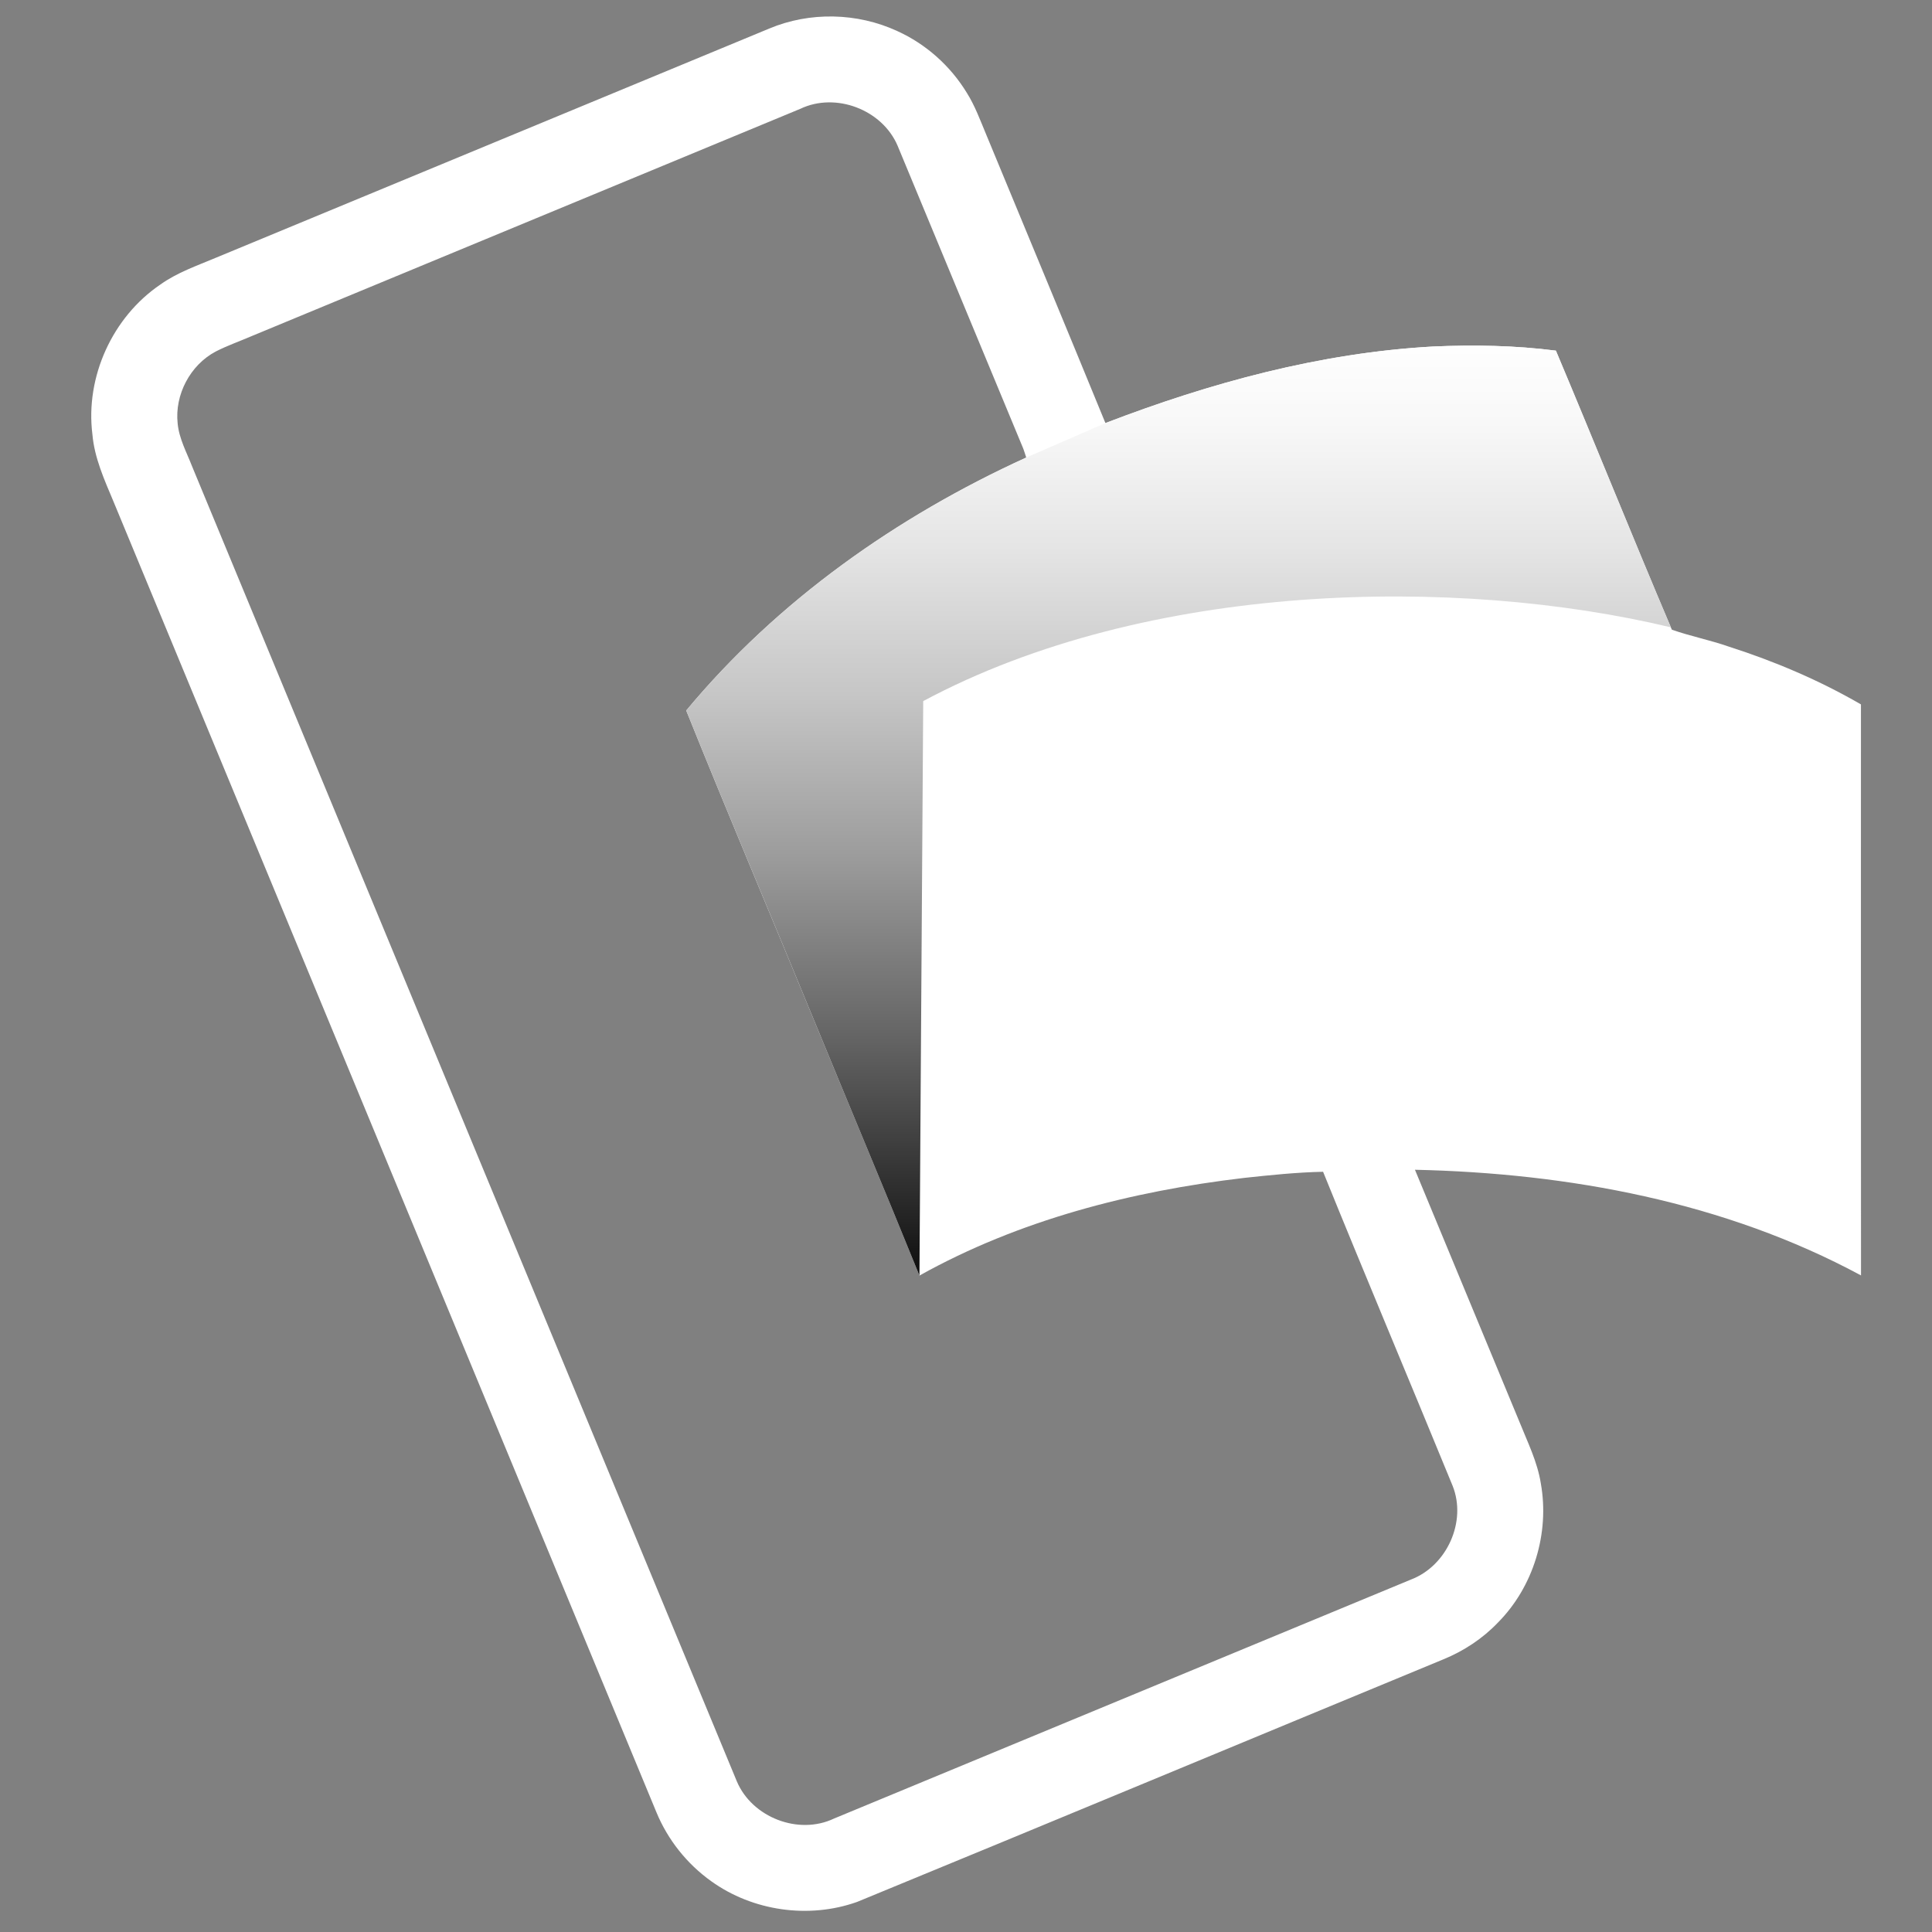
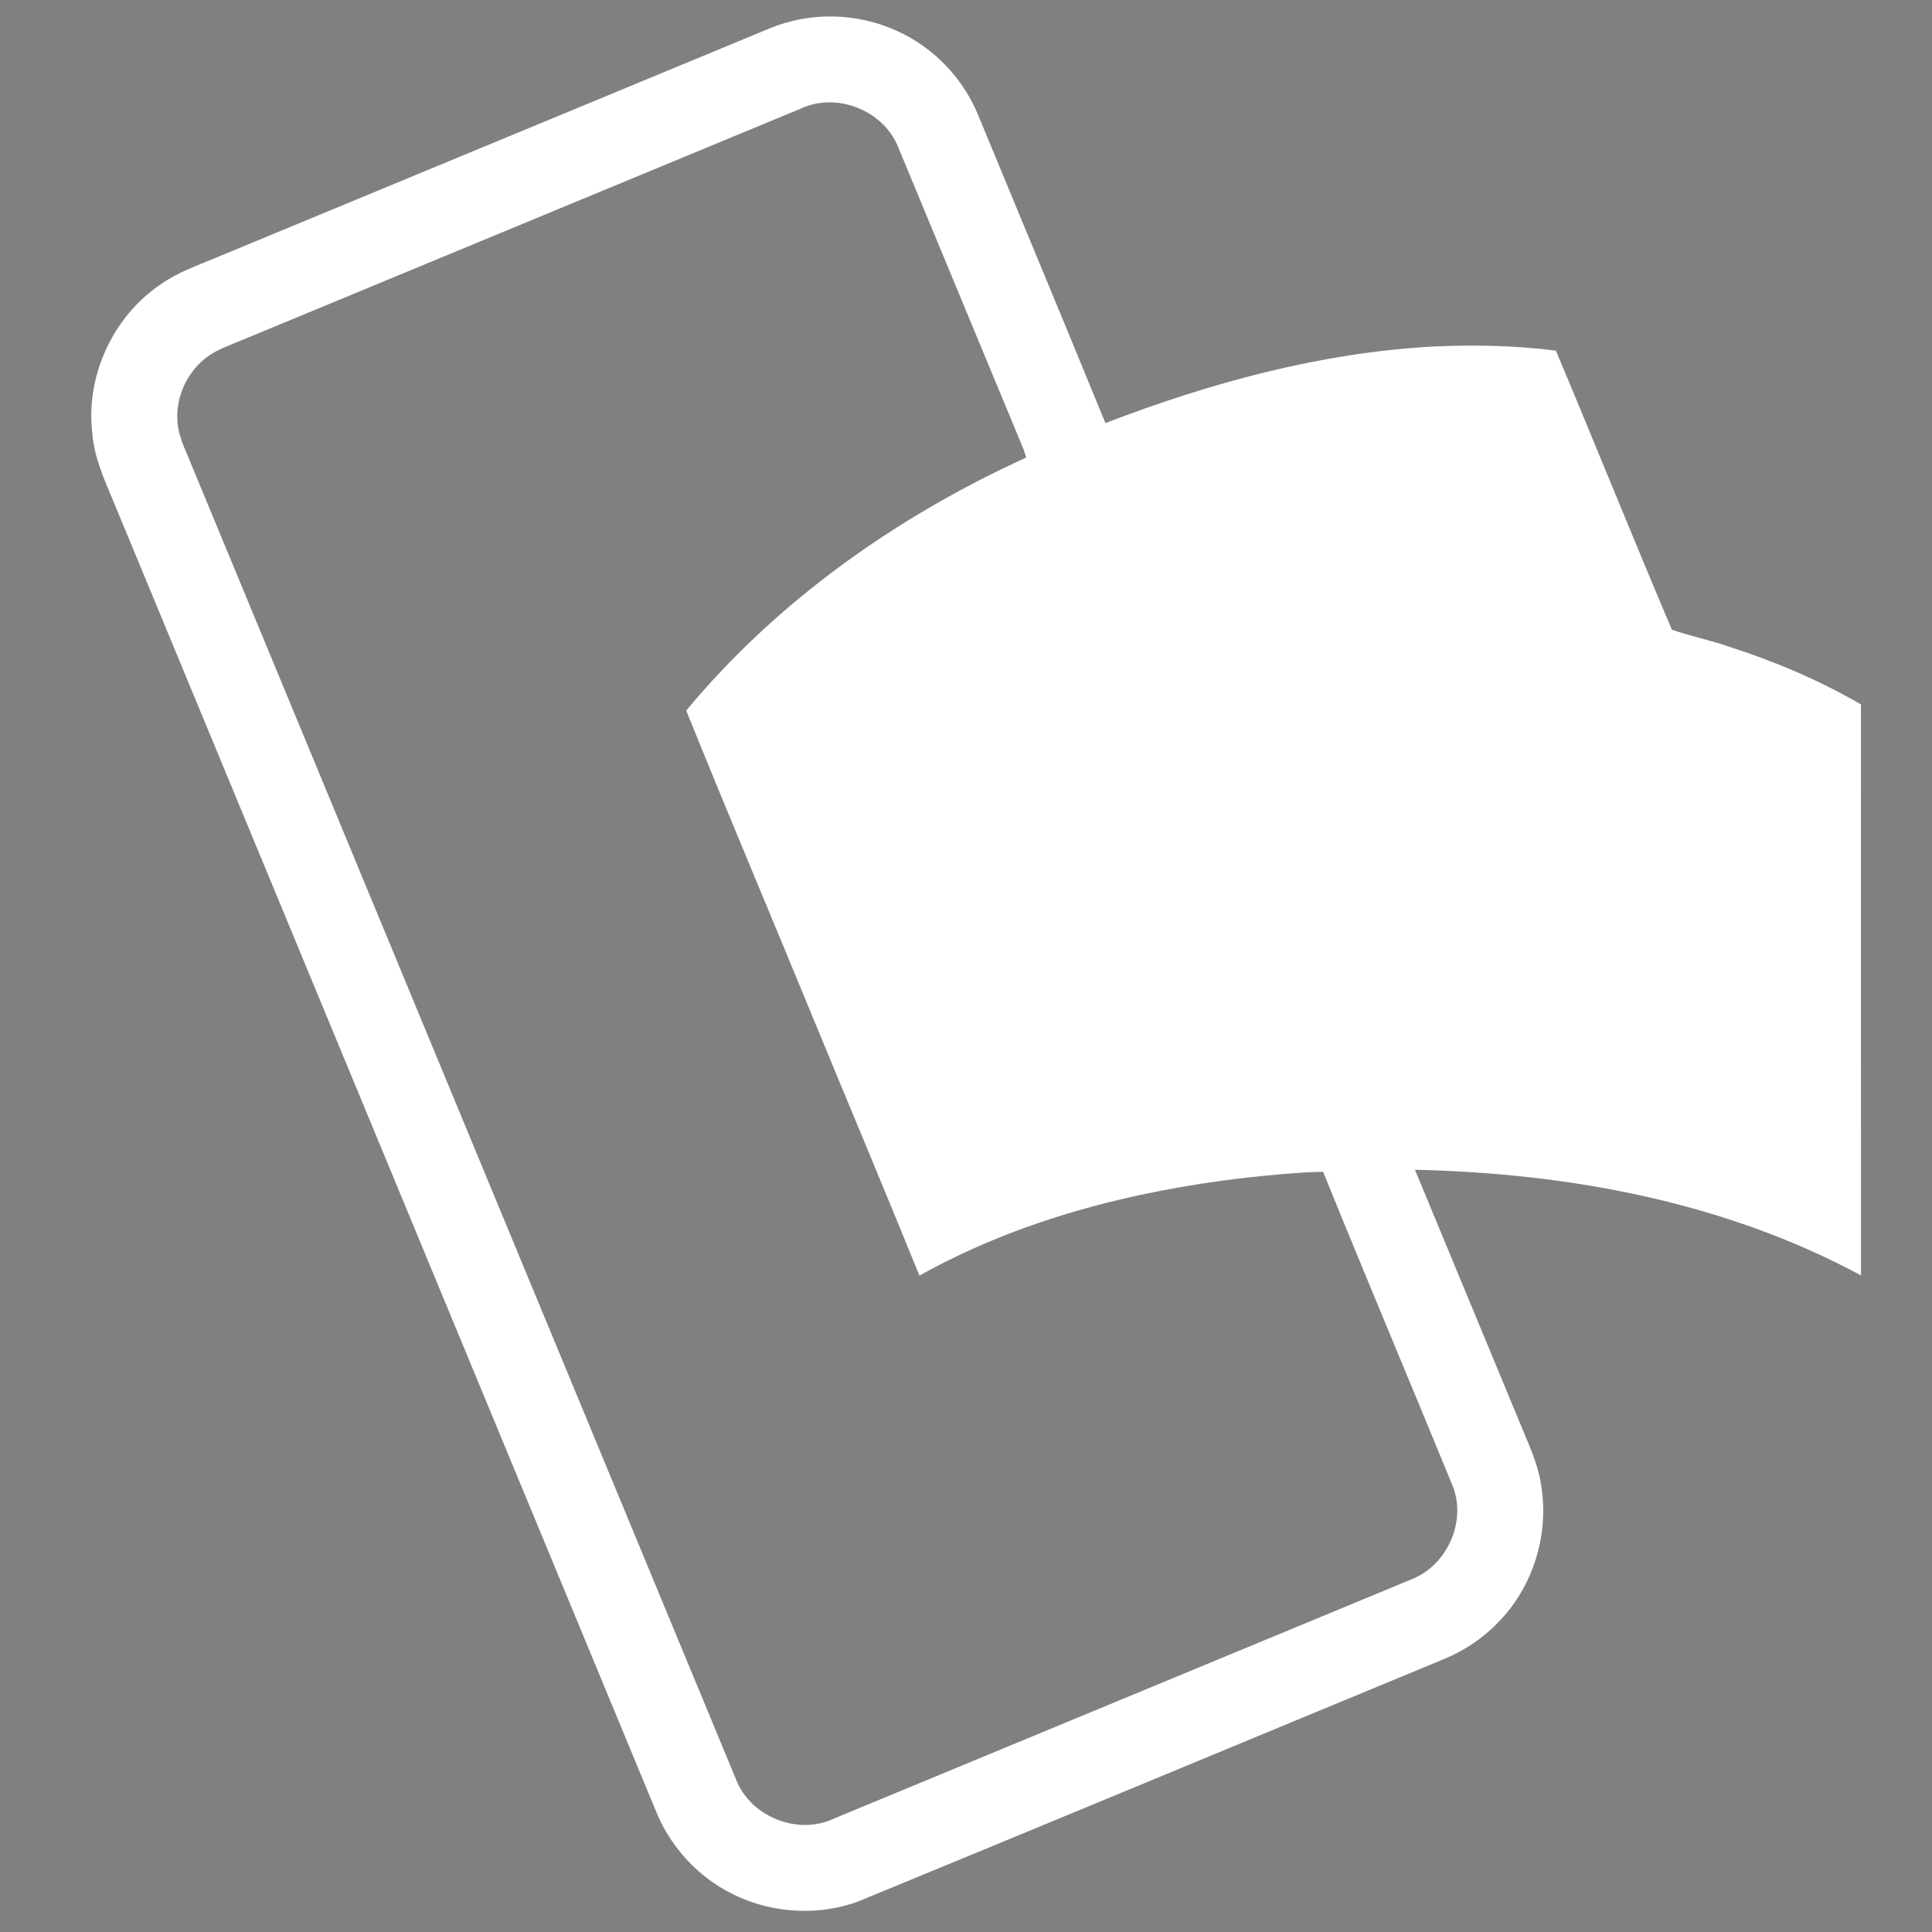
<svg xmlns="http://www.w3.org/2000/svg" xmlns:xlink="http://www.w3.org/1999/xlink" id="Layer_1" x="0px" y="0px" viewBox="0 0 1200 1200" style="enable-background:new 0 0 1200 1200;" xml:space="preserve">
  <rect x="0" y="0" width="1200" height="1200" fill="#808080" stroke="none" />
  <style type="text/css">	.st0{fill-rule:evenodd;clip-rule:evenodd;fill:#FFFFFF;}	.st1{clip-path:url(#SVGID_00000124126344414482559250000000030903482376766877_);}			.st2{clip-path:url(#SVGID_00000173877640731175805180000002096944095156404652_);fill:url(#SVGID_00000105423745762302582890000015676103404049854599_);}</style>
  <g>
    <path class="st0" d="M477.78,17.74c25.18-10.58,54.71-9.91,79.48,1.53c17.86,8.07,33.08,21.68,43.27,38.42  c5.04,8.02,8.29,16.96,11.94,25.68c24.72,59.8,49.61,119.53,74.13,179.41c65.17-25.03,133.48-43.68,203.45-47.55  c25.45-1.14,51.03-0.69,76.34,2.56c24.28,57.66,47.58,115.75,72.03,173.32c11.53,4.06,23.78,6.45,35.42,10.53  c28.46,9.13,56.15,20.88,82.03,35.88c0,118.23-0.07,236.44,0.04,354.67c-84.69-45.67-181.63-63.53-277.06-65.63  c21.63,52.22,43.32,104.44,64.95,156.68c4.98,12.46,11.09,24.67,13.22,38.06c5.56,30.93-4.51,64.28-26.72,86.6  c-9.45,9.88-21.09,17.54-33.71,22.71c-121.44,50.19-242.72,100.74-364.24,150.71c-29.96,10.66-64.8,5.7-90.59-12.86  c-15.03-10.71-26.97-25.69-34.02-42.77C295.31,854.27,182.89,582.87,70.46,311.45c-5.63-13.46-11.82-27.01-13.07-41.71  c-4.47-35.64,12.45-72.78,42.13-92.95c10.51-7.54,22.81-11.74,34.61-16.72C248.67,112.61,363.22,65.17,477.78,17.74L477.78,17.74z   M497.04,67.61c-113.4,47.02-226.84,93.97-340.26,140.95c-7.58,3.29-15.42,6-22.78,9.77c-15.87,8.38-25.58,26.86-23.66,44.67  c0.89,9.47,5.58,17.93,8.97,26.67c112.78,272.25,225.52,544.56,338.36,816.79c9.5,22.41,38.32,33.59,60.38,23.06  c119.46-49.49,238.92-98.99,358.39-148.46c22.25-8.5,34.72-36.01,25.79-58.23c-26.67-65.07-54.03-129.87-80.44-195.02  c-16.41,0.34-32.76,2.06-49.05,3.81c-69.98,8.22-139.83,26.15-201.67,60.67C549.6,739.4,527.46,686.78,505.72,634  c-26.39-64.29-53.54-128.26-79.49-192.68c56.66-68.21,130.81-120.5,211.18-157.13c-0.6-1.86-1.16-3.71-1.82-5.5  c-26.07-62.68-52-125.43-78.05-188.12C548.02,68.11,519.08,57.06,497.04,67.61L497.04,67.61z" />
    <g>
      <defs>
        <path id="SVGID_1_" d="M686.6,262.78l-49.18,21.41c-80.38,36.63-154.52,88.92-211.18,157.13    c25.95,64.42,53.09,128.4,79.49,192.68c21.73,52.79,43.88,105.4,65.35,158.29l2.35-356.83    c139.25-74.55,331.19-77.66,464.38-45.82c-24.22-57.09-47.34-114.68-71.41-171.85c-25.31-3.24-50.89-3.7-76.35-2.56    C820.08,219.1,751.77,237.75,686.6,262.78L686.6,262.78z" />
      </defs>
      <clipPath id="SVGID_00000128466345795789298220000014050032714839213211_">
        <use xlink:href="#SVGID_1_" style="overflow:visible;" />
      </clipPath>
      <g style="clip-path:url(#SVGID_00000128466345795789298220000014050032714839213211_);">
        <defs>
-           <rect id="SVGID_00000010301062244886362330000000322002795999812484_" x="426.24" y="214.09" width="611.56" height="578.2" />
-         </defs>
+           </defs>
        <clipPath id="SVGID_00000155848317709578644250000012565131672891459519_">
          <use xlink:href="#SVGID_00000010301062244886362330000000322002795999812484_" style="overflow:visible;" />
        </clipPath>
        <linearGradient id="SVGID_00000034086105467129268760000005103911071844612524_" gradientUnits="userSpaceOnUse" x1="752.382" y1="208.5" x2="752.382" y2="815.3">
          <stop offset="0" style="stop-color:#FFFFFF" />
          <stop offset="0.089" style="stop-color:#F8F8F8" />
          <stop offset="0.216" style="stop-color:#E5E5E5" />
          <stop offset="0.367" style="stop-color:#C6C6C6" />
          <stop offset="0.536" style="stop-color:#9B9B9B" />
          <stop offset="0.719" style="stop-color:#646464" />
          <stop offset="0.911" style="stop-color:#212121" />
          <stop offset="1" style="stop-color:#000000" />
        </linearGradient>
        <rect x="413.46" y="208.5" style="clip-path:url(#SVGID_00000155848317709578644250000012565131672891459519_);fill:url(#SVGID_00000034086105467129268760000005103911071844612524_);" width="677.84" height="606.8" />
      </g>
    </g>
  </g>
</svg>